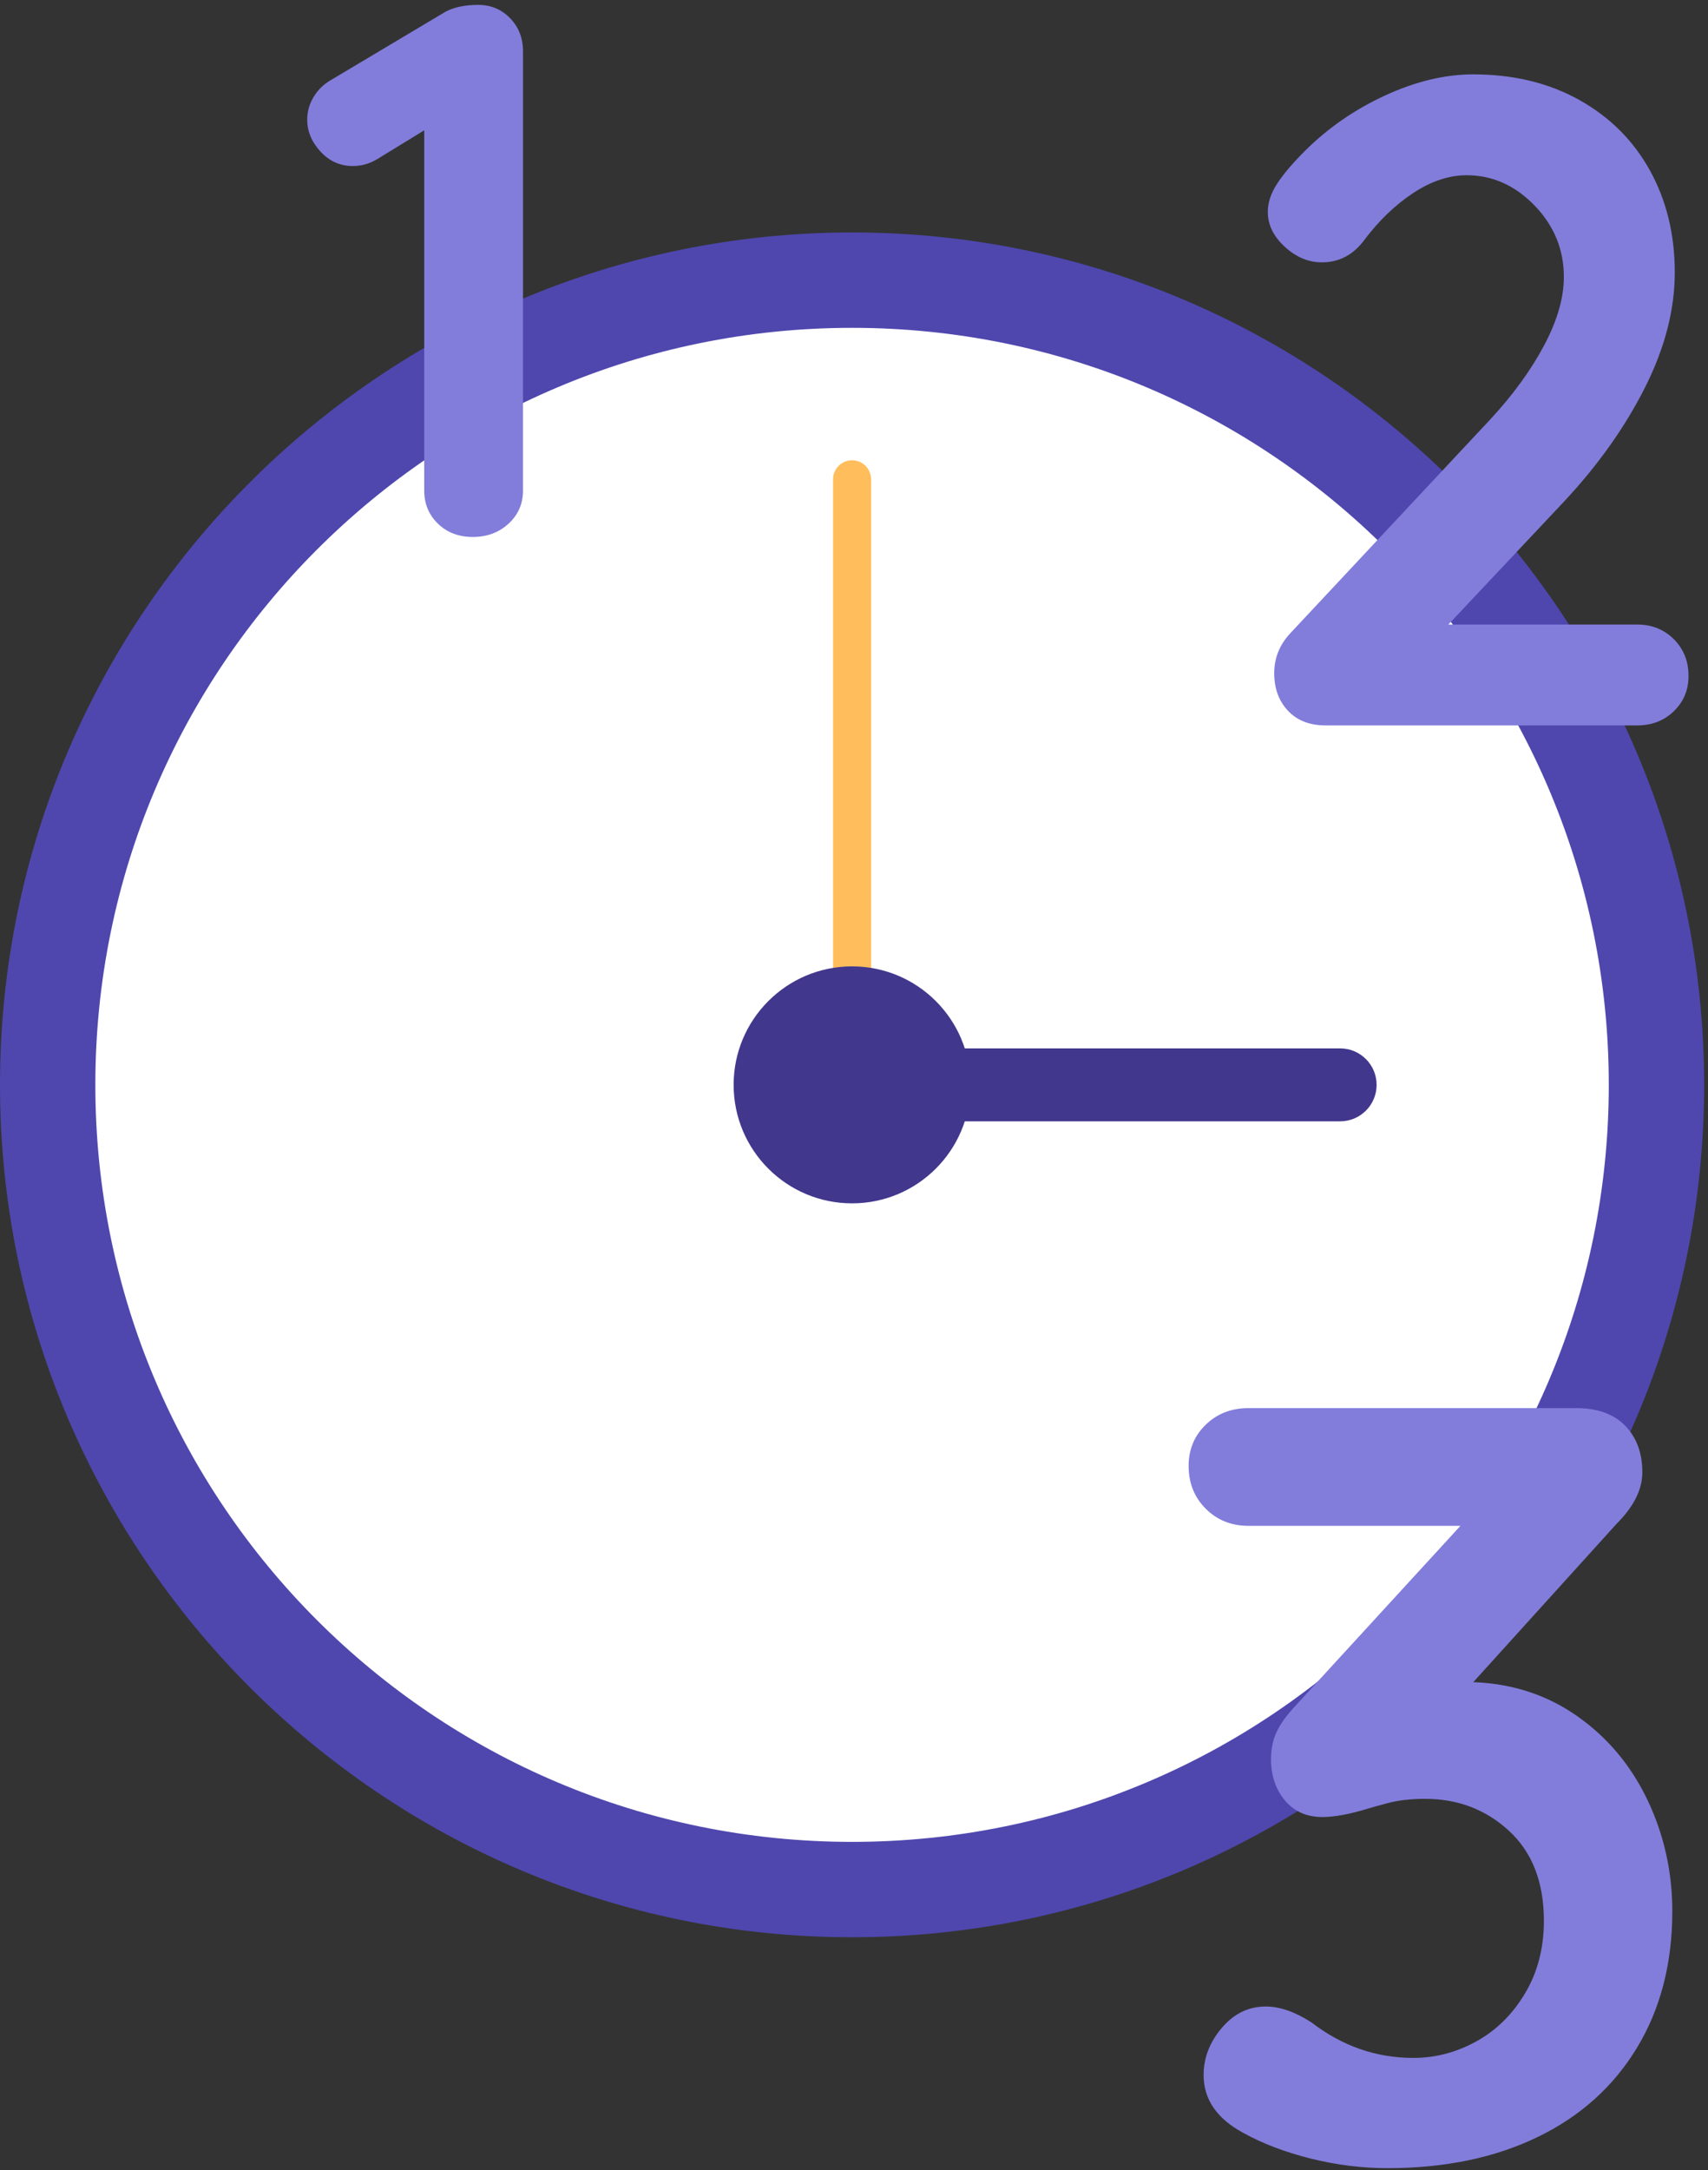
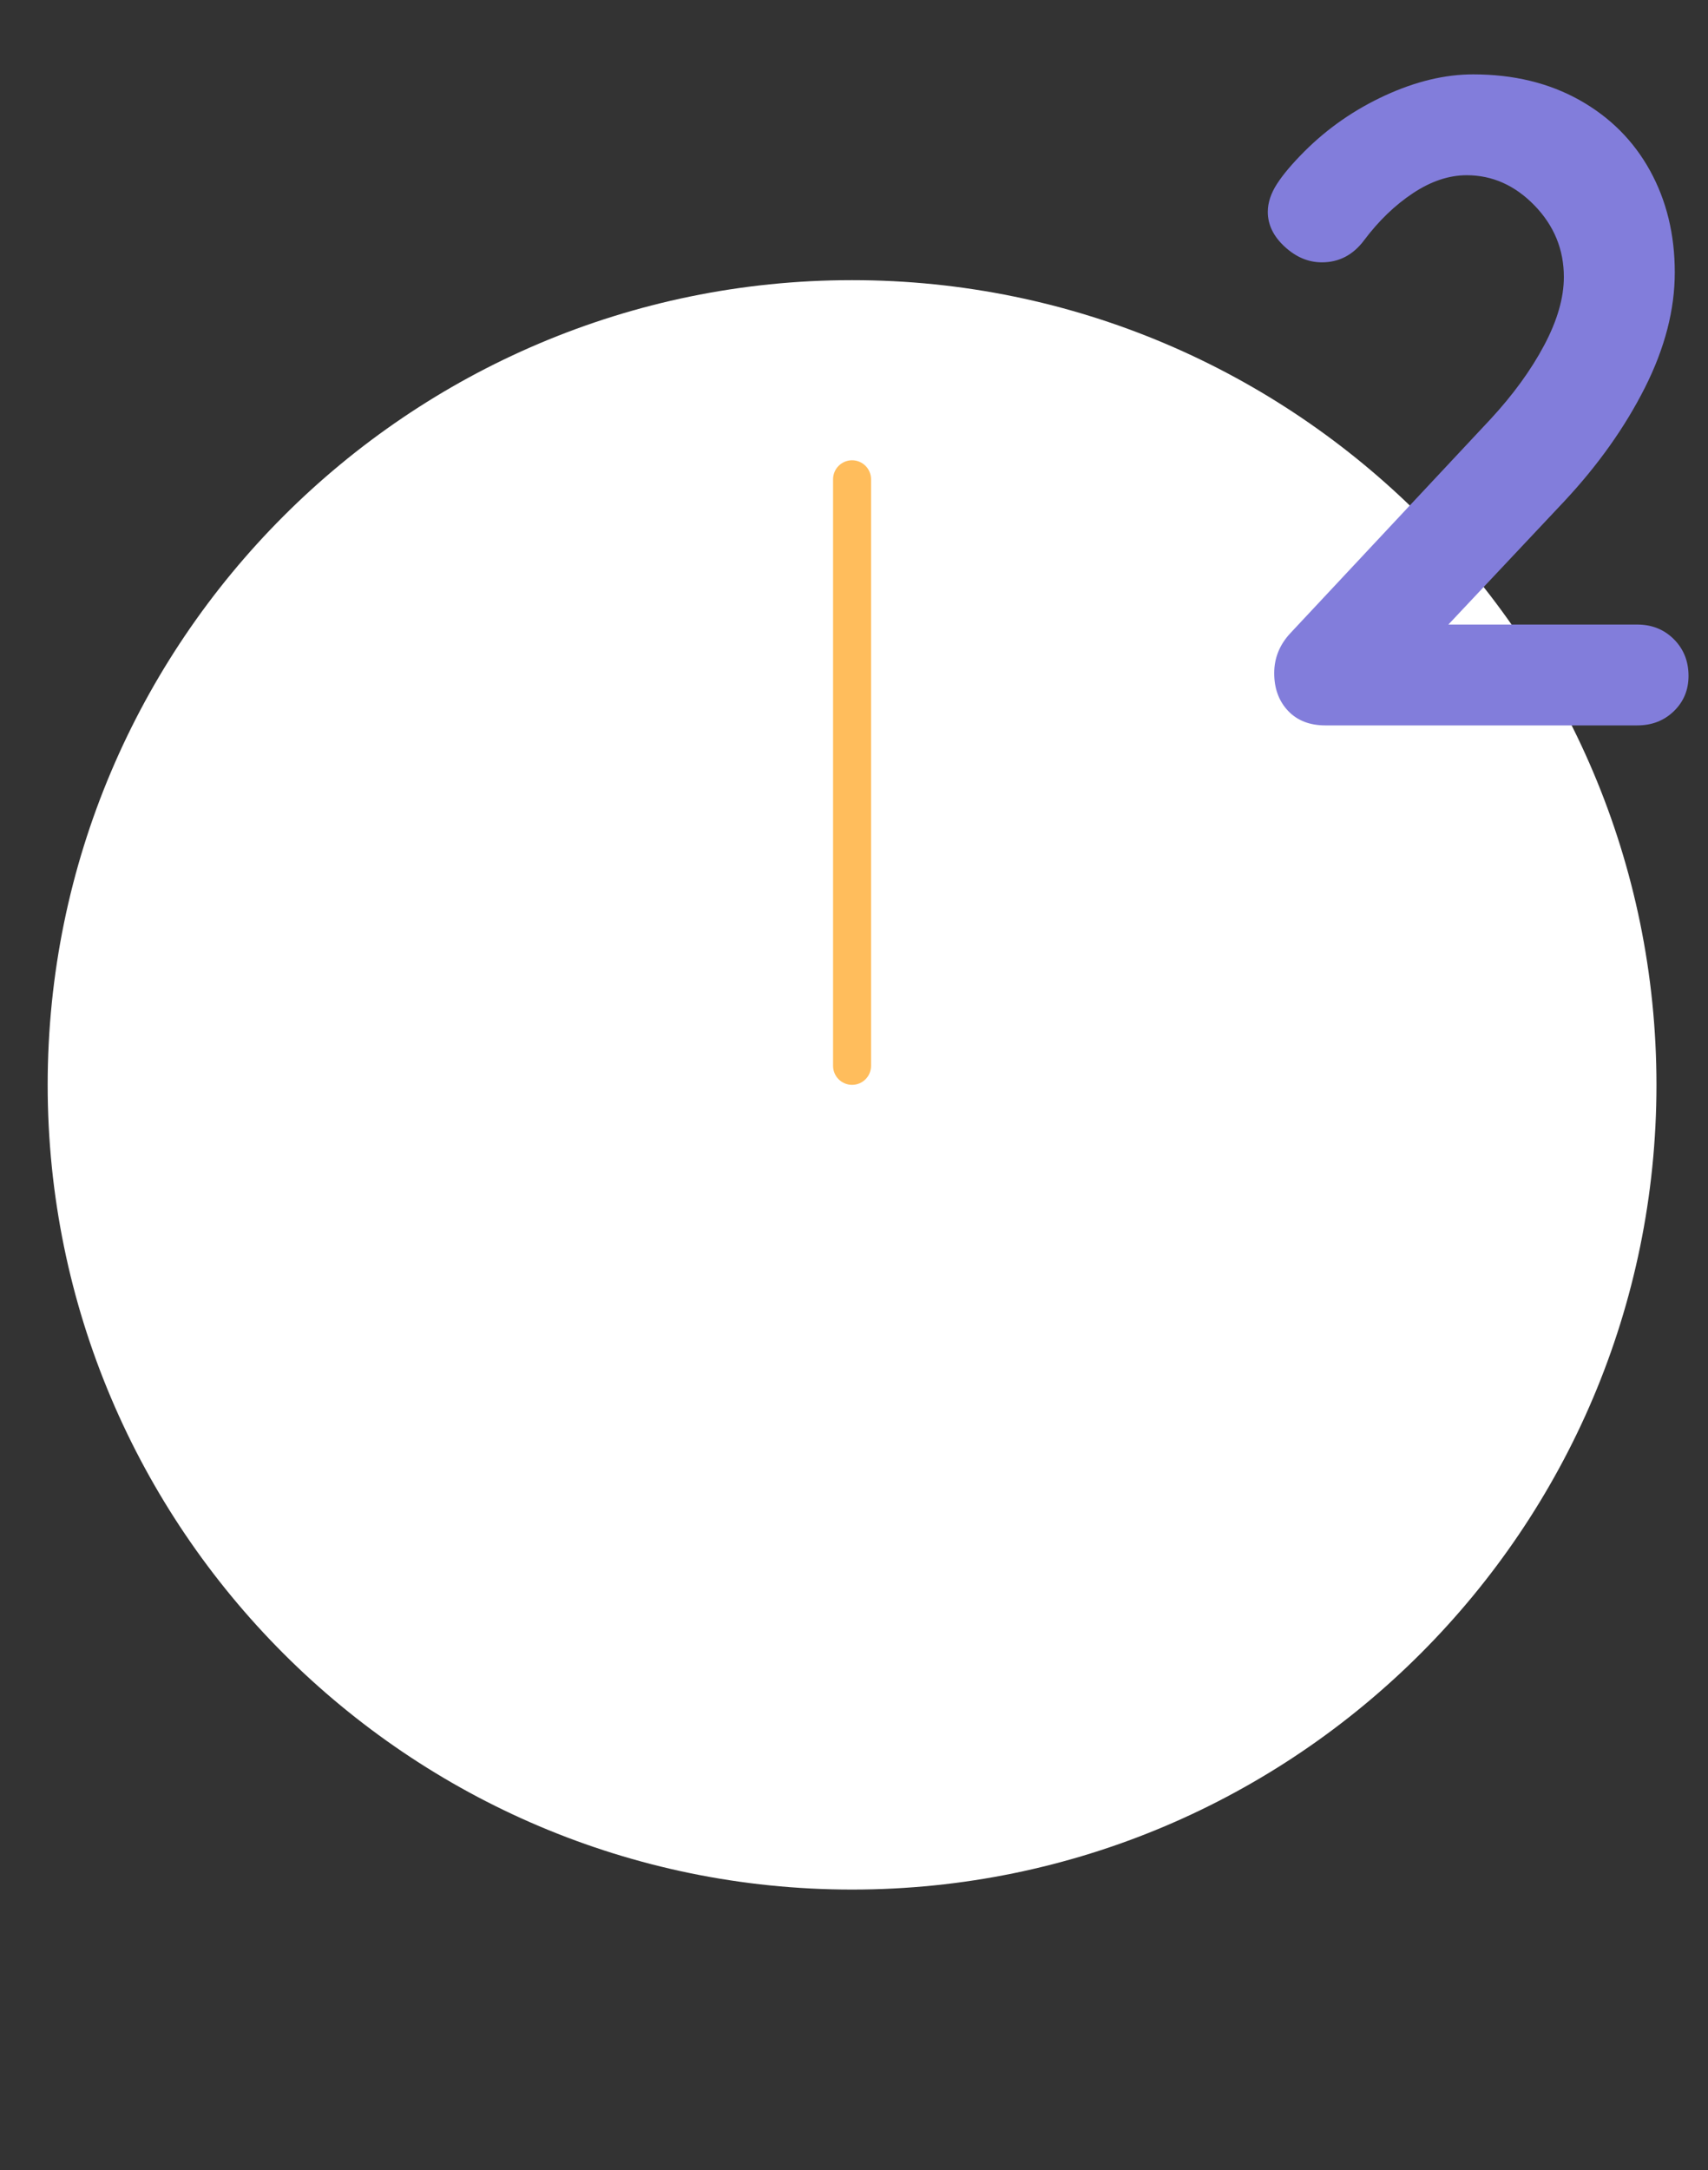
<svg xmlns="http://www.w3.org/2000/svg" width="500px" height="635px" viewBox="0 0 500 635" version="1.1">
  <rect x="0" y="0" width="500" height="635" fill="#333333" stroke="none" />
  <title>graphic/clock-time</title>
  <desc>Created with Sketch.</desc>
  <g id="graphic/clock-time" stroke="none" stroke-width="1" fill="none" fill-rule="evenodd">
    <g id="Group-19" transform="translate(0, 1)">
      <path d="M249.434,551.937 C119.591,551.937 13.955,446.301 13.955,316.458 C13.955,186.612 119.591,80.979 249.434,80.979 C379.277,80.979 484.914,186.612 484.914,316.458 C484.914,446.301 379.277,551.937 249.434,551.937" id="Fill-1" fill="#FFFFFF" />
-       <path d="M249.434,67.025 C111.896,67.025 -0,178.919 -0,316.457 C-0,453.995 111.896,565.892 249.434,565.892 C386.972,565.892 498.869,453.995 498.869,316.457 C498.869,178.919 386.972,67.025 249.434,67.025 M249.434,94.936 C371.778,94.936 470.958,194.113 470.958,316.457 C470.958,438.803 371.778,537.981 249.434,537.981 C127.091,537.981 27.91,438.803 27.91,316.457 C27.91,194.113 127.091,94.936 249.434,94.936" id="Fill-3" fill="#4F47AE" />
      <path d="M249.434,133.689 L249.434,133.689 C246.361,133.689 243.872,136.182 243.872,139.252 L243.872,310.894 C243.872,313.967 246.361,316.456 249.434,316.456 C252.507,316.456 254.997,313.967 254.997,310.894 L254.997,139.252 C254.997,136.182 252.507,133.689 249.434,133.689" id="Fill-6" fill="#FFBD5C" />
-       <path d="M149.322,4.324 C151.843,6.92 153.104,10.144 153.104,13.998 L153.104,142.557 C153.104,146.415 151.695,149.641 148.879,152.234 C146.06,154.83 142.574,156.128 138.423,156.128 C134.27,156.128 130.862,154.83 128.194,152.234 C125.523,149.641 124.189,146.415 124.189,142.557 L124.189,37.131 L110.398,45.582 C108.174,46.919 105.801,47.583 103.281,47.583 C99.575,47.583 96.421,46.176 93.828,43.357 C91.232,40.544 89.937,37.429 89.937,34.019 C89.937,31.646 90.565,29.422 91.827,27.342 C93.085,25.269 94.752,23.639 96.831,22.45 L130.419,2.432 C132.936,1.098 136.124,0.428 139.981,0.428 C143.685,0.428 146.799,1.729 149.322,4.324" id="Fill-8" fill="#827DDB" />
      <path d="M490.006,186.051 C492.864,188.915 494.298,192.493 494.298,196.786 C494.298,200.9 492.864,204.344 490.006,207.116 C487.142,209.89 483.564,211.274 479.271,211.274 L388.04,211.274 C383.387,211.274 379.722,209.843 377.037,206.982 C374.355,204.124 373.013,200.453 373.013,195.982 C373.013,191.511 374.623,187.573 377.844,184.173 L436.339,121.653 C442.957,114.5 448.187,107.296 452.036,100.053 C455.882,92.808 457.805,86.145 457.805,80.061 C457.805,72.014 454.942,65.037 449.22,59.131 C443.493,53.23 436.875,50.277 429.361,50.277 C424.173,50.277 418.94,52.022 413.664,55.511 C408.387,58.999 403.603,63.607 399.31,69.329 C396.092,73.622 391.972,75.768 386.968,75.768 C383.03,75.768 379.41,74.25 376.1,71.208 C372.787,68.168 371.137,64.769 371.137,61.012 C371.137,58.327 372.027,55.603 373.819,52.828 C375.606,50.054 378.288,46.883 381.869,43.3 C388.665,36.506 396.536,31.05 405.481,26.933 C414.424,22.822 423.012,20.762 431.24,20.762 C443.049,20.762 453.42,23.271 462.369,28.275 C471.311,33.285 478.199,40.174 483.028,48.935 C487.857,57.704 490.274,67.629 490.274,78.721 C490.274,89.634 487.363,100.86 481.554,112.395 C475.738,123.934 467.909,134.981 458.076,145.534 L423.997,181.759 L479.271,181.759 C483.564,181.759 487.142,183.193 490.006,186.051" id="Fill-11" fill="#827DDB" />
-       <path d="M461.828,501.267 C470.701,507.53 477.539,515.731 482.348,525.859 C487.148,535.988 489.552,546.795 489.552,558.28 C489.552,573.528 486.105,586.839 479.213,598.221 C472.322,609.605 462.612,618.322 450.08,624.376 C437.551,630.432 422.929,633.46 406.224,633.46 C398.705,633.46 391.186,632.523 383.67,630.644 C376.151,628.763 369.572,626.257 363.934,623.125 C356.206,618.95 352.343,613.312 352.343,606.209 C352.343,601.199 354.115,596.604 357.668,592.423 C361.218,588.251 365.5,586.16 370.513,586.16 C374.688,586.16 379.176,587.729 383.982,590.86 C392.961,597.749 402.881,601.199 413.741,601.199 C420.213,601.199 426.376,599.583 432.226,596.339 C438.068,593.104 442.821,588.407 446.477,582.244 C450.131,576.087 451.959,569.037 451.959,561.099 C451.959,549.821 448.565,541.051 441.78,534.785 C434.989,528.522 426.792,525.388 417.188,525.388 C413.009,525.388 409.356,525.809 406.224,526.641 C403.093,527.478 401.212,528 400.586,528.207 C395.152,529.881 390.664,530.713 387.114,530.713 C382.52,530.713 378.864,529.1 376.151,525.859 C373.435,522.622 372.078,518.603 372.078,513.796 C372.078,510.874 372.598,508.267 373.644,505.967 C374.688,503.67 376.466,501.164 378.97,498.446 L427.526,445.505 L365.5,445.505 C360.487,445.505 356.309,443.838 352.971,440.495 C349.627,437.157 347.958,432.976 347.958,427.963 C347.958,423.165 349.627,419.143 352.971,415.903 C356.309,412.668 360.487,411.049 365.5,411.049 L461.359,411.049 C467.622,411.049 472.426,412.771 475.769,416.215 C479.105,419.665 480.779,424.206 480.779,429.844 C480.779,434.857 478.276,439.869 473.263,444.879 L431.285,491.242 C442.768,491.666 452.95,495.001 461.828,501.267" id="Fill-13" fill="#827DDB" />
-       <path d="M392.317,305.789 L260.104,305.789 C254.212,305.789 249.434,310.565 249.434,316.457 C249.434,322.351 254.212,327.13 260.104,327.13 L392.317,327.13 C398.209,327.13 402.987,322.351 402.987,316.457 C402.987,310.565 398.209,305.789 392.317,305.789" id="Fill-15" fill="#41378D" />
-       <path d="M214.763,316.458 C214.763,297.311 230.287,281.787 249.433,281.787 C268.583,281.787 284.107,297.311 284.107,316.458 C284.107,335.607 268.583,351.131 249.433,351.131 C230.287,351.131 214.763,335.607 214.763,316.458" id="Fill-17" fill="#41378D" />
    </g>
  </g>
</svg>